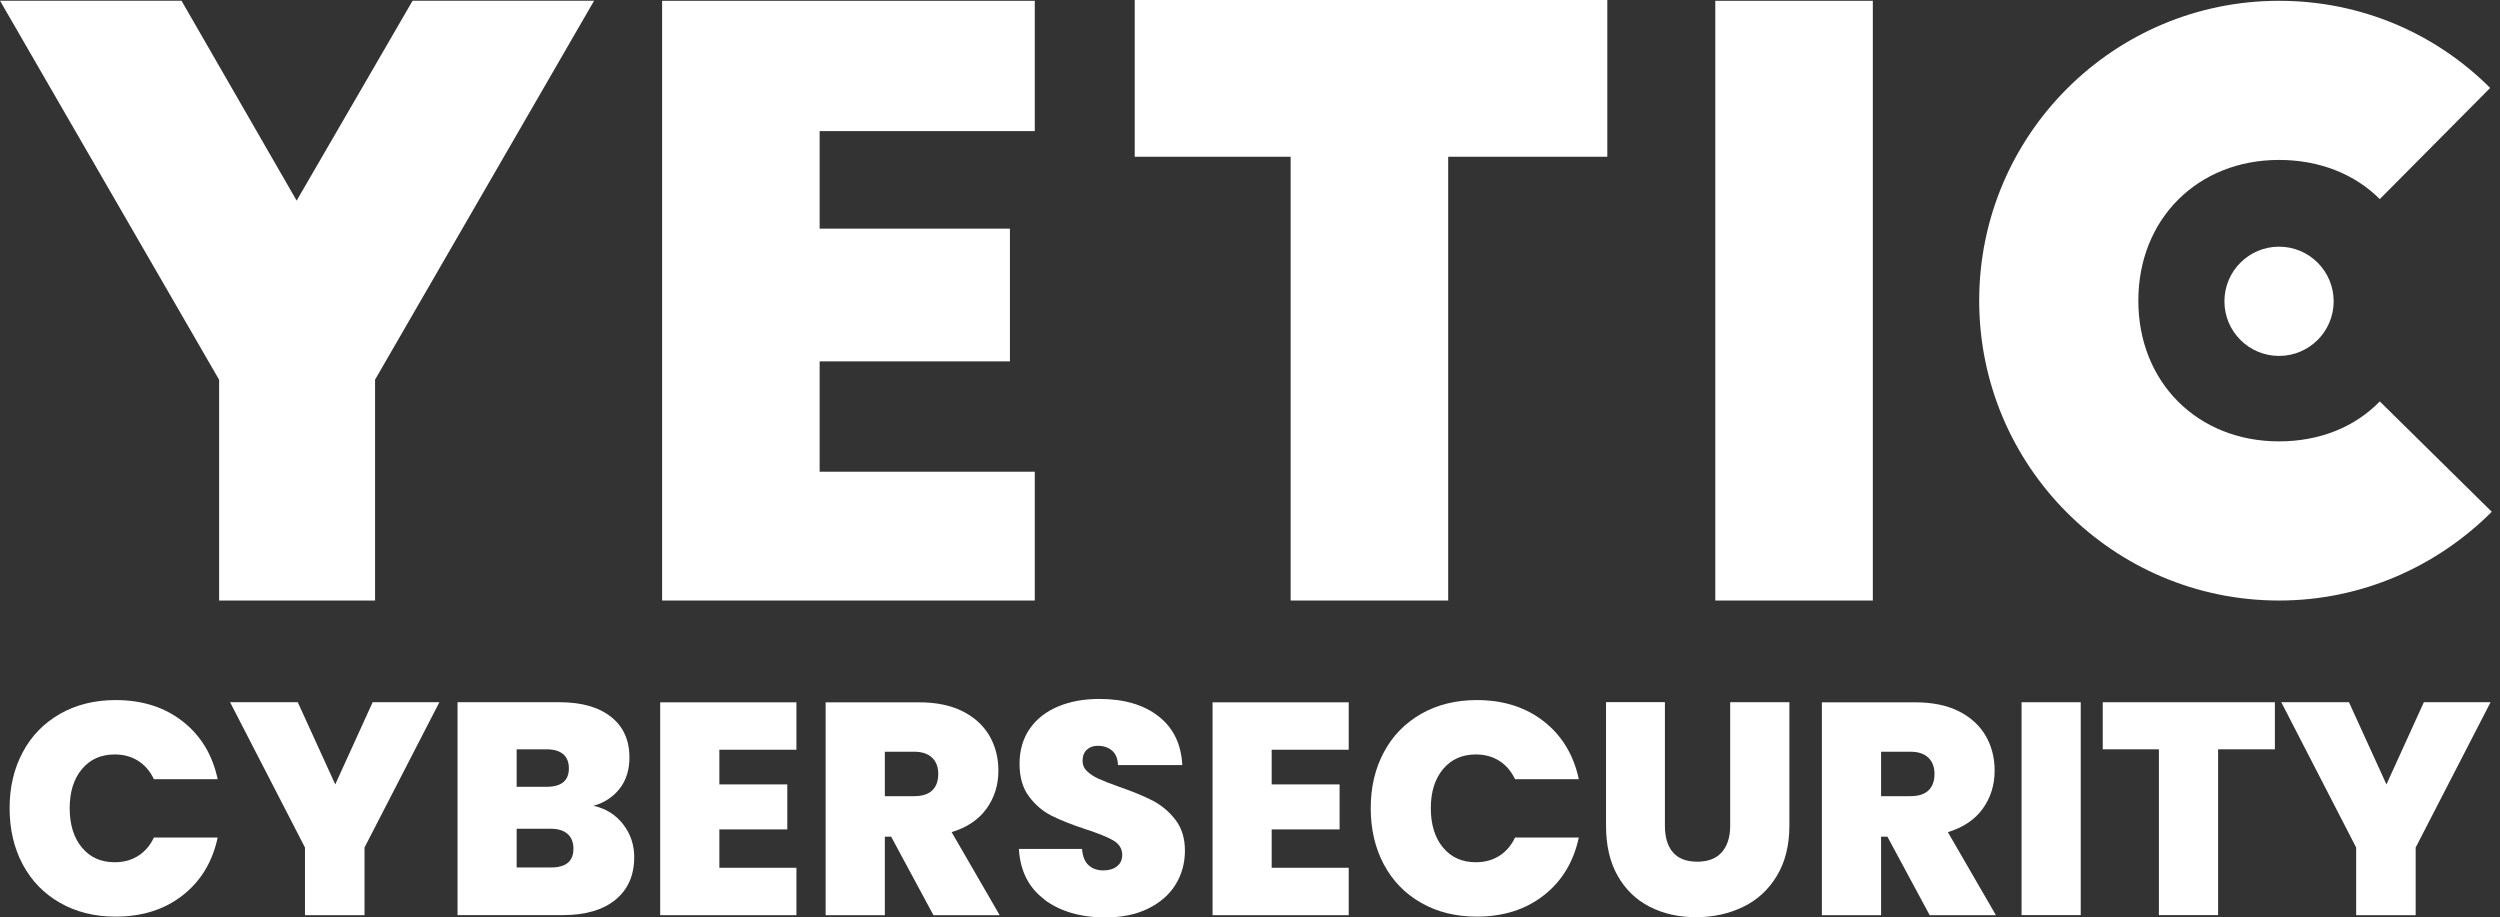
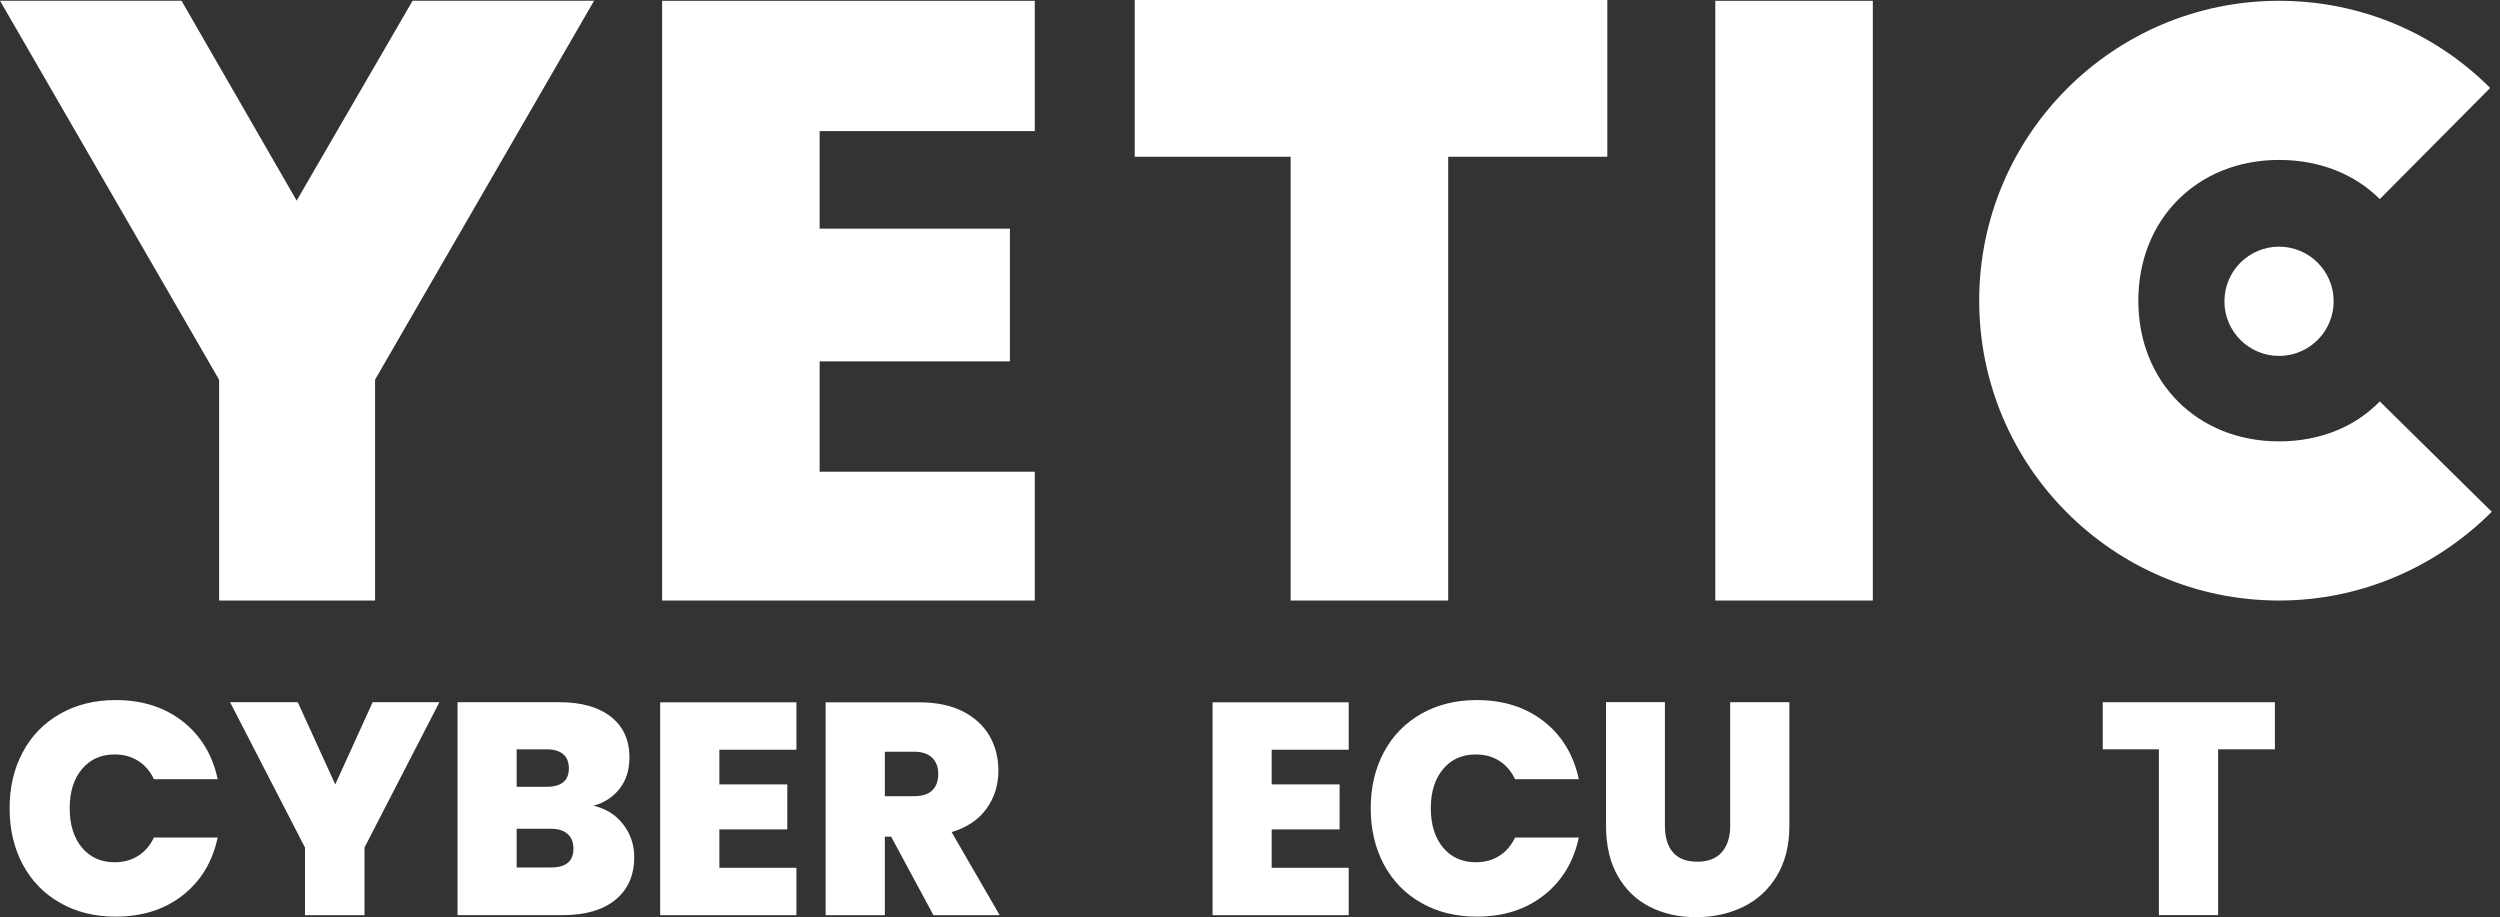
<svg xmlns="http://www.w3.org/2000/svg" width="109" height="40" viewBox="0 0 109 40" fill="none">
  <rect x="0" y="0" width="109" height="40" fill="#333333" stroke="none" />
  <path d="M16.353 16.559V26.183H9.554V16.559L0 0.031H7.913L12.934 8.747L17.99 0.031H25.903L16.349 16.559H16.353Z" fill="white" />
  <path d="M28.868 0.035H45.116V5.716H35.736V9.969H44.033V15.756H35.736V20.567H45.116V26.183H28.868V0.035Z" fill="white" />
  <path d="M49.474 0H70.079V6.834H63.141V26.183H56.272V6.834H49.474V0Z" fill="white" />
  <path d="M74.787 0.035H81.655V26.183H74.787V0.035Z" fill="white" />
  <path d="M103.759 8.681C102.677 7.598 101.144 6.973 99.366 6.973C95.811 6.973 93.231 9.554 93.231 13.109C93.231 16.663 95.811 19.244 99.366 19.244C101.144 19.244 102.677 18.616 103.759 17.502L108.641 22.313C106.27 24.684 102.994 26.183 99.366 26.183C92.148 26.183 86.293 20.326 86.293 13.109C86.293 5.891 92.148 0.035 99.366 0.035C102.956 0.035 106.2 1.463 108.571 3.834L103.759 8.681Z" fill="white" />
  <path d="M99.366 15.518C100.681 15.518 101.748 14.452 101.748 13.137C101.748 11.821 100.681 10.755 99.366 10.755C98.051 10.755 96.985 11.821 96.985 13.137C96.985 14.452 98.051 15.518 99.366 15.518Z" fill="white" />
  <path d="M0.992 32.796C1.372 32.08 1.917 31.525 2.619 31.123C3.321 30.725 4.127 30.523 5.042 30.523C6.202 30.523 7.176 30.834 7.965 31.452C8.754 32.07 9.264 32.911 9.491 33.973H6.711C6.544 33.624 6.313 33.355 6.02 33.17C5.727 32.985 5.385 32.894 5 32.894C4.403 32.894 3.928 33.107 3.572 33.533C3.216 33.959 3.038 34.528 3.038 35.237C3.038 35.946 3.216 36.529 3.572 36.955C3.928 37.381 4.403 37.594 5 37.594C5.388 37.594 5.727 37.503 6.02 37.318C6.313 37.133 6.544 36.868 6.711 36.515H9.491C9.264 37.577 8.754 38.418 7.965 39.036C7.176 39.654 6.202 39.965 5.042 39.965C4.127 39.965 3.321 39.766 2.619 39.364C1.917 38.966 1.376 38.408 0.992 37.692C0.611 36.976 0.419 36.159 0.419 35.237C0.419 34.315 0.611 33.508 0.992 32.796Z" fill="white" />
  <path d="M19.157 30.617L15.892 36.952V39.902H13.297V36.952L10.032 30.617H12.983L14.617 34.2L16.248 30.617H19.157Z" fill="white" />
  <path d="M27.171 35.942C27.492 36.358 27.652 36.836 27.652 37.371C27.652 38.16 27.38 38.781 26.835 39.228C26.291 39.675 25.526 39.899 24.545 39.899H19.949V30.617H24.401C25.348 30.617 26.095 30.827 26.633 31.249C27.174 31.672 27.443 32.262 27.443 33.027C27.443 33.571 27.3 34.025 27.014 34.389C26.727 34.752 26.35 34.999 25.875 35.132C26.42 35.254 26.853 35.527 27.171 35.942ZM22.526 34.305H23.829C24.478 34.305 24.803 34.036 24.803 33.502C24.803 32.967 24.478 32.67 23.829 32.67H22.526V34.305ZM25.002 37.004C25.002 36.724 24.915 36.508 24.744 36.358C24.573 36.208 24.328 36.134 24.014 36.134H22.526V37.821H24.028C24.677 37.821 25.002 37.549 25.002 37.004Z" fill="white" />
  <path d="M31.364 32.684V34.2H34.326V36.162H31.364V37.835H34.724V39.902H28.784V30.621H34.724V32.688H31.364V32.684Z" fill="white" />
  <path d="M40.698 39.902L38.855 36.48H38.579V39.902H35.998V30.621H40.066C40.814 30.621 41.446 30.75 41.962 31.008C42.479 31.267 42.87 31.623 43.136 32.073C43.398 32.524 43.53 33.034 43.53 33.596C43.53 34.228 43.356 34.783 43.01 35.261C42.664 35.74 42.158 36.078 41.491 36.281L43.586 39.902H40.698ZM38.579 34.713H39.857C40.206 34.713 40.471 34.629 40.646 34.462C40.821 34.294 40.908 34.053 40.908 33.739C40.908 33.442 40.817 33.205 40.639 33.034C40.457 32.862 40.199 32.775 39.857 32.775H38.579V34.713Z" fill="white" />
-   <path d="M45.545 39.221C44.85 38.708 44.48 37.971 44.424 37.014H47.176C47.204 37.339 47.298 37.577 47.466 37.727C47.633 37.877 47.846 37.95 48.112 37.95C48.349 37.95 48.545 37.891 48.698 37.772C48.852 37.653 48.929 37.489 48.929 37.28C48.929 37.007 48.8 36.798 48.548 36.648C48.293 36.498 47.881 36.33 47.312 36.148C46.704 35.946 46.216 35.75 45.842 35.562C45.468 35.373 45.144 35.097 44.868 34.731C44.592 34.364 44.452 33.889 44.452 33.302C44.452 32.716 44.602 32.196 44.899 31.77C45.196 31.343 45.611 31.022 46.135 30.802C46.663 30.582 47.26 30.474 47.927 30.474C49.006 30.474 49.868 30.725 50.514 31.232C51.16 31.738 51.502 32.447 51.548 33.358H48.744C48.733 33.079 48.65 32.866 48.485 32.726C48.325 32.587 48.115 32.517 47.86 32.517C47.668 32.517 47.508 32.573 47.385 32.688C47.263 32.803 47.2 32.964 47.2 33.177C47.2 33.351 47.267 33.505 47.403 33.631C47.539 33.76 47.707 33.868 47.909 33.959C48.112 34.05 48.408 34.168 48.803 34.308C49.39 34.511 49.875 34.71 50.259 34.909C50.64 35.108 50.972 35.384 51.247 35.74C51.523 36.096 51.663 36.547 51.663 37.091C51.663 37.636 51.523 38.139 51.247 38.579C50.972 39.019 50.57 39.364 50.05 39.619C49.526 39.874 48.911 40 48.199 40C47.12 40 46.233 39.742 45.538 39.228L45.545 39.221Z" fill="white" />
  <path d="M55.445 32.684V34.2H58.406V36.162H55.445V37.835H58.804V39.902H52.868V30.621H58.804V32.688H55.445V32.684Z" fill="white" />
  <path d="M60.337 32.796C60.718 32.08 61.262 31.525 61.964 31.123C62.666 30.725 63.473 30.523 64.388 30.523C65.547 30.523 66.521 30.834 67.31 31.452C68.1 32.07 68.609 32.911 68.836 33.973H66.057C65.889 33.624 65.659 33.355 65.365 33.17C65.072 32.985 64.73 32.894 64.346 32.894C63.748 32.894 63.274 33.107 62.917 33.533C62.561 33.959 62.383 34.528 62.383 35.237C62.383 35.946 62.561 36.529 62.917 36.955C63.274 37.381 63.748 37.594 64.346 37.594C64.733 37.594 65.072 37.503 65.365 37.318C65.659 37.133 65.889 36.868 66.057 36.515H68.836C68.609 37.577 68.1 38.418 67.31 39.036C66.521 39.654 65.547 39.965 64.388 39.965C63.473 39.965 62.666 39.766 61.964 39.364C61.262 38.966 60.721 38.408 60.337 37.692C59.956 36.976 59.764 36.159 59.764 35.237C59.764 34.315 59.956 33.508 60.337 32.796Z" fill="white" />
  <path d="M72.59 36.002C72.59 36.501 72.705 36.889 72.939 37.161C73.173 37.433 73.526 37.57 74.001 37.57C74.476 37.57 74.832 37.43 75.073 37.154C75.314 36.878 75.436 36.494 75.436 36.002V30.617H78.017V36.002C78.017 36.854 77.835 37.58 77.475 38.181C77.116 38.781 76.627 39.235 76.009 39.535C75.391 39.836 74.703 39.989 73.948 39.989C73.194 39.989 72.52 39.839 71.927 39.535C71.333 39.232 70.869 38.781 70.53 38.184C70.191 37.587 70.023 36.861 70.023 35.998V30.614H72.59V36.002Z" fill="white" />
-   <path d="M84.134 39.902L82.291 36.48H82.015V39.902H79.434V30.621H83.502C84.25 30.621 84.882 30.75 85.398 31.008C85.915 31.267 86.306 31.623 86.572 32.073C86.834 32.524 86.966 33.034 86.966 33.596C86.966 34.228 86.792 34.783 86.446 35.261C86.1 35.74 85.594 36.078 84.927 36.281L87.022 39.902H84.134ZM82.015 34.713H83.293C83.642 34.713 83.907 34.629 84.082 34.462C84.257 34.294 84.344 34.053 84.344 33.739C84.344 33.442 84.253 33.205 84.075 33.034C83.894 32.862 83.635 32.775 83.293 32.775H82.015V34.713Z" fill="white" />
-   <path d="M90.72 30.617V39.899H88.14V30.617H90.72Z" fill="white" />
  <path d="M99.185 30.617V32.67H96.709V39.899H94.128V32.67H91.68V30.617H99.185Z" fill="white" />
-   <path d="M108.588 30.617L105.323 36.952V39.902H102.729V36.952L99.464 30.617H102.415L104.049 34.2L105.68 30.617H108.588Z" fill="white" />
</svg>